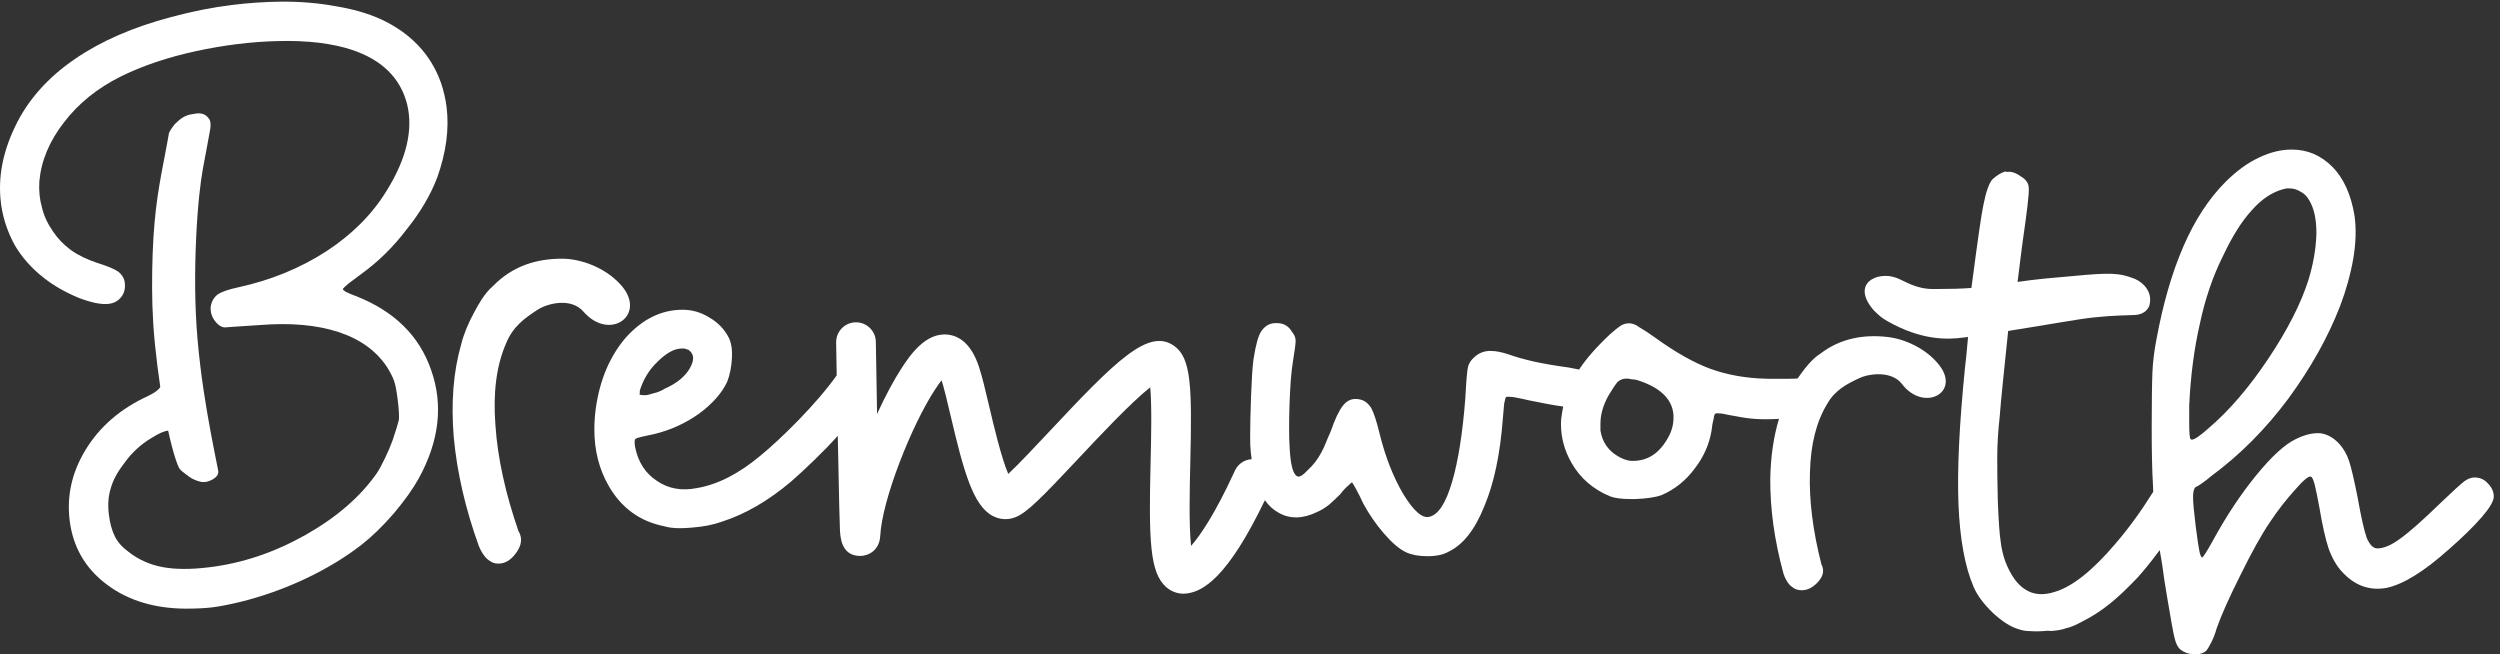
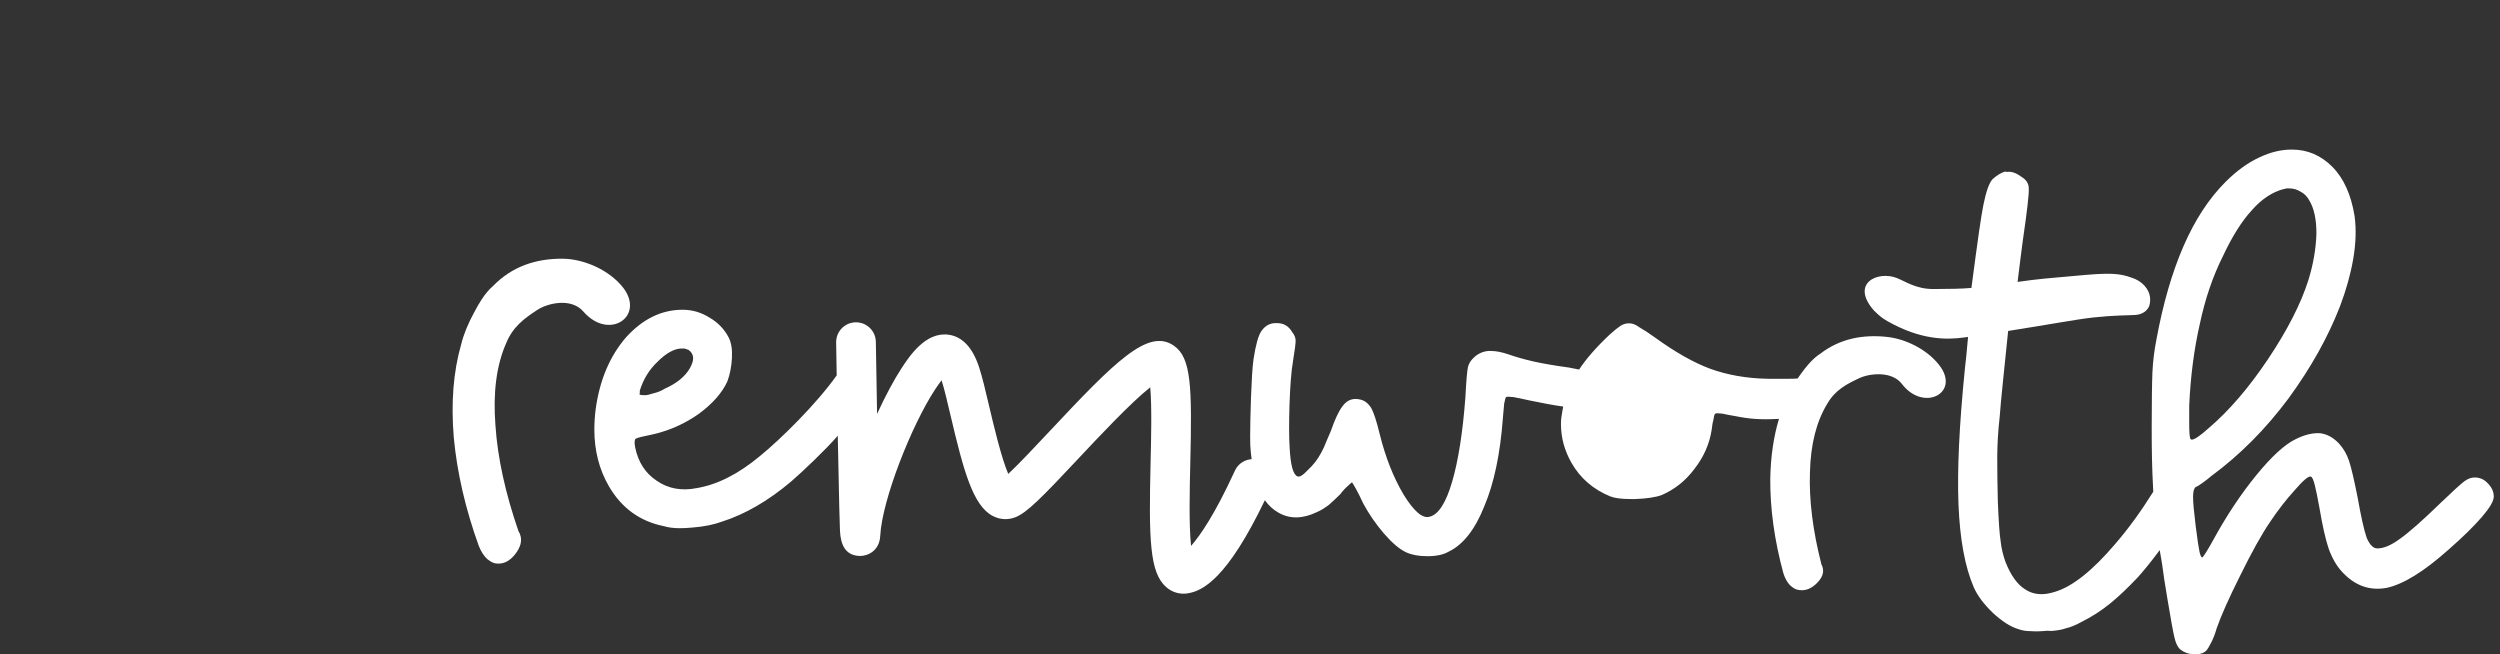
<svg xmlns="http://www.w3.org/2000/svg" xmlns:ns1="http://sodipodi.sourceforge.net/DTD/sodipodi-0.dtd" xmlns:ns2="http://www.inkscape.org/namespaces/inkscape" version="1.1" id="svg1" width="1102.907" height="288.627" viewBox="0 0 1102.907 288.627" ns1:docname="bremworth_logotype_WHT.eps">
  <rect x="0" y="0" width="1102.907" height="288.627" fill="#333333" stroke="none" />
  <defs id="defs1" />
  <ns1:namedview id="namedview1" pagecolor="#ffffff" bordercolor="#000000" borderopacity="0.25" ns2:showpageshadow="2" ns2:pageopacity="0.0" ns2:pagecheckerboard="0" ns2:deskcolor="#d1d1d1">
    <ns2:page x="0" y="0" ns2:label="1" id="page1" width="1102.907" height="288.627" margin="0" bleed="0" />
  </ns1:namedview>
  <g id="g1" ns2:groupmode="layer" ns2:label="1">
    <g id="group-R5">
      <path id="path2" d="m 2059.82,1224.57 c -52.31,58.79 -132.97,86.49 -191.09,87.33 -90.38,1.3 -170.39,-25.49 -233.88,-90.97 -12.81,-10.89 -25.52,-26.07 -38.11,-45.52 -8.08,-12.48 -15.96,-26.15 -23.68,-41 -20.79,-38.03 -35.25,-73.66 -43.4,-106.9 -25.87,-90.221 -34.04,-193.041 -24.46,-308.459 10.86,-116.371 38.51,-236.352 83.04,-359.949 7.39,-18.153 16.42,-32.352 27.03,-42.59 1.26,-0.981 2.55,-1.973 3.84,-2.961 8.94,-6.871 16.88,-10.879 23.8,-12.082 24.2,-4.028 45.65,5.441 64.4,28.429 19.64,24.391 25.56,46.864 17.78,67.364 -0.38,2.379 -1.24,4.066 -2.49,5.027 -0.38,2.391 -1.23,4.063 -2.5,5.039 -43.99,127.332 -69.57,244.703 -76.71,351.961 -8.43,108.313 3.37,198.992 35.37,272.031 22.49,55.46 61.08,83 103.33,110.69 34.82,22.83 112.32,41.17 152.75,-5.05 87.86,-101.42 212.86,-11.14 124.98,87.61" style="fill:#ffffff;fill-opacity:1;fill-rule:nonzero;stroke:none" transform="matrix(0.133,0,0,-0.133,0,288.627)" />
-       <path id="path3" d="m 5551.01,783.18 c -0.03,-26.192 -8.79,-52.371 -26.28,-78.539 -18.96,-29.102 -41.52,-47.961 -67.72,-56.692 -13.1,-4.32 -25.49,-6.5 -37.11,-6.488 -2.94,0 -6.55,0.008 -10.92,0.008 -14.56,1.461 -29.83,7.312 -45.81,17.511 -30.53,18.93 -48.71,46.629 -54.47,83.008 0.01,8.742 0.02,16.711 0.03,24.024 0.03,29.058 8.8,59.609 26.29,91.617 13.13,21.812 23.3,37.101 30.61,45.801 8.74,7.242 18.19,10.898 28.39,10.879 1.43,-0.008 2.9,-0.008 4.36,-0.008 2.9,0 7.27,-0.742 13.1,-2.199 4.36,-0.012 10.16,-0.762 17.45,-2.192 37.81,-11.719 66.88,-27.012 87.26,-45.922 21.8,-20.437 33.39,-44.437 34.83,-72.078 -0.01,-2.93 -0.01,-5.832 -0.01,-8.73 z M 2122.2,865.719 c 0,2.91 0.01,5.781 0.01,8.722 11.67,37.821 31.35,69.809 59.04,95.981 27.66,27.566 53.14,42.128 76.43,43.578 1.44,0 2.9,0 4.37,-0.01 2.9,0 5.8,0 8.73,-0.01 4.37,-1.47 8.73,-2.96 13.09,-4.4 10.16,-7.29 15.26,-16.74 15.24,-28.381 0,-8.719 -3.67,-19.629 -10.94,-32.73 -16.06,-27.629 -43.71,-50.117 -83.01,-67.571 -11.67,-7.277 -24.03,-12.339 -37.13,-15.226 -13.1,-4.352 -22.58,-6.524 -28.38,-6.5 -10.19,0.008 -16.02,0.719 -17.45,2.18 -1.47,1.449 -1.47,2.898 0,4.367 z m 4141.37,186.391 c -83.54,9.86 -160.09,-5.18 -224.94,-54.739 -12.87,-8.043 -26.03,-19.723 -39.5,-35.019 -8.64,-9.84 -17.2,-20.711 -25.73,-32.602 -3.82,-5.09 -7.21,-10.09 -10.69,-15.09 -7.77,-0.64 -18.18,-0.98 -31.79,-0.969 -21.83,0.028 -45.12,0.047 -69.84,0.079 -68.41,1.531 -130.94,12.5 -187.66,32.98 -55.29,20.41 -117.07,55.39 -185.39,104.95 -20.37,14.55 -37.08,25.46 -50.17,32.82 -11.65,8.72 -22.55,13.11 -32.71,13.11 l -2.19,0.01 c -10.19,0.01 -19.65,-2.91 -28.38,-8.72 -8.74,-5.78 -20.41,-15.21 -34.95,-28.32 -44.86,-42.16 -78.36,-80.76 -101.78,-116.221 -10.33,2.191 -21.48,4.41 -34.46,6.75 -43.65,5.851 -82.2,12.449 -115.65,19.781 -32.01,7.309 -60.37,15.36 -85.09,24.102 -21.82,7.288 -40.74,10.948 -56.73,10.958 -2.94,0 -5.83,0.02 -8.73,0.02 -17.46,-1.44 -32.75,-7.939 -45.86,-19.568 -11.67,-10.172 -18.95,-21.094 -21.86,-32.711 -2.95,-11.66 -5.89,-45.82 -8.85,-102.539 -8.86,-116.434 -23.53,-209.5 -43.97,-279.344 -20.47,-69.808 -45.24,-108.348 -74.34,-115.59 -23.31,-7.25 -52.36,17.532 -87.22,74.301 -33.42,56.789 -59.53,123.02 -78.34,198.711 -10.14,42.191 -19.56,71.281 -28.27,87.309 -10.18,16.019 -22.54,25.492 -37.07,28.441 -18.92,4.379 -34.92,0.75 -48.03,-10.859 -13.1,-11.653 -26.23,-34.161 -39.36,-67.621 -5.85,-17.43 -13.14,-35.641 -21.89,-54.551 -7.32,-18.879 -13.88,-33.449 -19.69,-43.617 -11.69,-21.813 -26.24,-40.711 -43.72,-56.672 -16.05,-17.461 -27.68,-24.719 -34.94,-21.782 -14.56,5.801 -23.25,37.832 -26.08,96.043 -4.3,58.207 -0.61,221.719 11.12,285.731 5.84,36.348 8.8,58.928 8.81,67.668 0.01,10.15 -3.63,19.63 -10.88,28.38 -11.64,20.36 -28.34,30.56 -50.16,30.59 -21.83,1.48 -39.29,-7.23 -52.41,-26.11 -10.22,-14.56 -18.98,-45.82 -26.3,-93.821 -7.32,-49.5 -11.03,-201.359 -11.08,-250.82 0,-1.457 -0.01,-3.649 -0.01,-6.559 -0.01,-9.449 0.19,-18.5 0.39,-27.531 0.76,-16.508 2.41,-31.981 4.54,-46.367 -22.51,-1.543 -43.65,-14.332 -54.46,-35.993 -0.68,-1.347 -2.2,-4.589 -4.44,-9.429 -62.75,-136.2 -111.69,-207.95 -142.05,-242.36 -7.49,68.539 -4.53,192.551 -2.57,274.141 6.12,256.398 3.15,349.699 -54.23,389.869 -84.83,59.34 -193.89,-50.4 -413.03,-284.221 -44.46,-47.418 -101.2,-107.949 -136.59,-140.929 -23.11,53.679 -49.18,164.648 -63.06,223.699 -12.54,53.359 -23.37,99.441 -34.14,131.762 -21.57,64.689 -55.75,100.489 -101.64,106.419 -75.85,9.75 -129.36,-71.931 -155.04,-111.232 -24.59,-37.59 -53.29,-91.039 -81.21,-151.578 -1.52,83.969 -2.95,168.43 -4.08,239.04 -0.57,36 -29.93,64.79 -65.8,64.79 -0.36,0 -0.72,0 -1.07,-0.01 -36.36,-0.58 -65.36,-30.53 -64.79,-66.88 0,0 0.71,-44.17 1.81,-109.12 -66.47,-94.031 -184.89,-210.898 -253.97,-267.129 -71.38,-59.601 -141.26,-95.16 -209.65,-106.691 -50.95,-10.148 -95.31,-2.09 -133.1,24.141 -37.83,24.769 -61.79,61.89 -71.9,111.379 -2.91,16 -2.15,25.441 2.22,28.359 4.36,2.91 24.74,7.949 61.13,15.25 53.83,13.012 103.33,35.473 148.49,67.449 45.12,33.422 76.46,69.024 93.97,106.832 8.75,23.281 13.87,49.442 15.37,78.578 1.46,27.612 -2.12,50.182 -10.84,67.642 -14.53,27.65 -35.61,49.51 -63.21,65.58 -27.64,17.48 -57.47,26.25 -89.46,26.29 -69.84,0.08 -132.45,-30.42 -187.8,-91.47 -53.92,-62.51 -87.46,-141.729 -100.67,-237.768 -2.92,-23.282 -4.42,-45.832 -4.44,-67.66 -0.08,-69.84 15.87,-132.411 47.8,-187.75 42.1,-72.821 103.16,-117.262 183.17,-133.313 14.53,-4.41 31.98,-6.609 52.38,-6.629 13.09,-0.019 26.9,0.719 41.46,2.121 37.83,2.891 70.57,9.418 98.24,19.539 77.13,24.641 153.57,68.918 229.32,132.879 40.23,34.742 113.54,104.629 155.06,151.992 0.07,-4.121 0.15,-8.23 0.23,-12.351 1.52,-80.57 3.16,-161.141 4.67,-221.559 0.77,-30.5 1.5,-55.902 2.15,-73.691 1.01,-26.91 3.34,-89.91 66.32,-91.059 26.22,-0.203 64.84,16.899 67.46,66.649 6.4,121.468 104.83,367.711 180.95,484.101 9.04,13.821 16.52,24.219 22.6,32.02 8.66,-26.992 18.95,-70.789 29.82,-117.039 43.35,-184.481 74.42,-298.953 140.13,-333.141 23.87,-12.41 50.62,-13.812 75.35,-3.922 38.39,15.352 87.64,65.5 208.43,194.36 64.91,69.25 175.05,186.781 238.34,236.39 5.67,-61.75 3.08,-170.539 1.21,-248.84 -6.13,-256.371 -3.19,-365.558 51.46,-413.578 16.44,-14.453 36.52,-22.062 57.64,-22.062 4.53,0 9.11,0.351 13.71,1.062 50.57,7.778 131.37,49.129 256.23,308.867 12.56,-17.257 27.26,-31.25 44.75,-41 37.79,-21.867 80.72,-21.168 128.76,2.063 13.11,5.758 26.21,13.769 39.32,23.961 13.11,11.598 25.47,23.199 37.14,34.859 8.75,11.61 17.49,21.071 26.22,28.36 7.28,7.269 11.65,10.89 13.11,10.89 1.43,-1.461 5.79,-8.742 13.07,-21.82 7.25,-13.133 15.25,-29.18 23.95,-48.082 18.86,-34.918 41.39,-67.68 67.55,-98.277 27.58,-32.012 52.32,-53.141 74.13,-63.372 18.88,-8.75 42.17,-13.121 69.83,-13.16 h 2.18 c 29.09,-0.031 52.39,5.039 69.85,15.16 48.04,23.239 87.39,73.399 118.03,150.481 32.08,75.598 52.58,172.367 61.45,290.199 1.46,18.879 2.94,35.629 4.42,50.192 2.92,14.519 5.11,21.82 6.58,21.82 1.43,1.418 9.44,1.406 24.01,-0.024 15.99,-2.949 33.44,-6.609 52.36,-10.976 45.36,-9.563 82.83,-16.344 112.91,-20.512 -1,-5.41 -2.31,-10.719 -3.03,-16.23 -2.91,-14.551 -4.4,-28.36 -4.41,-41.481 -0.06,-45.097 11.55,-88.051 34.77,-128.789 29.03,-50.988 71.92,-88.129 128.64,-111.449 14.52,-5.852 37.09,-8.77 67.65,-8.813 4.36,-0.019 9.44,-0.019 15.27,-0.027 37.82,1.399 66.92,5.699 87.32,13.02 43.67,18.828 80.06,47.89 109.22,87.148 30.6,39.262 49.54,82.121 56.9,128.691 1.45,14.551 3.65,26.918 6.59,37.122 1.44,11.617 3.64,17.449 6.57,17.449 1.43,1.429 8.73,1.418 21.82,-0.031 13.09,-2.95 28.37,-5.872 45.82,-8.758 21.82,-4.442 42.89,-7.383 63.28,-8.821 21.83,-1.5 46.55,-1.511 74.21,-0.089 1.76,0.089 3.34,0.218 5.06,0.308 -17.77,-59.32 -27.5,-125.191 -28.86,-197.93 -0.75,-100.039 13.71,-204.75 43.46,-314.21 5.15,-16.149 12.19,-29.11 21.06,-38.848 1.08,-0.953 2.18,-1.922 3.28,-2.883 7.64,-6.711 14.62,-10.898 20.91,-12.578 22.03,-5.762 42.76,0.199 62.25,17.937 20.44,18.864 28.01,37.403 22.71,55.59 -0.14,2.071 -0.77,3.582 -1.84,4.532 -0.14,2.058 -0.76,3.558 -1.84,4.511 -28.91,112.571 -41.69,214.899 -38.34,306.828 2.25,92.942 21.59,168.93 57.98,227.969 25.98,45.012 64.25,64.684 105.93,84.152 34.35,16.051 107.78,24.149 140.92,-19.082 71.92,-94.769 196.01,-30.078 123.82,62.442 -42.96,55.08 -115.05,86.44 -168.77,92.77" style="fill:#ffffff;fill-opacity:1;fill-rule:nonzero;stroke:none" transform="matrix(0.133,0,0,-0.133,0,288.627)" />
-       <path id="path4" d="m 1155.33,1229.14 c 12.11,8.83 26.2,19.37 42.29,31.63 56.57,40.64 106.91,90.09 151.08,148.3 45.78,56.92 79.72,114.58 101.87,173.04 29.4,82.8 39.67,160.25 30.79,232.49 -3.38,27.43 -9.66,54.49 -18.79,81.26 -33.55,94.04 -100.12,164.31 -199.63,210.74 -43.46,19.53 -93.6,33.87 -150.43,43.08 -57.02,10.54 -117.733,15.54 -182.147,14.95 -52.699,-0.62 -105.793,-4.2 -159.203,-10.77 C 704.723,2145.7 636.738,2132.2 567.238,2113.4 442.273,2080.45 336.504,2034.47 249.965,1975.43 157.957,1912.79 91.047,1837.16 49.18,1748.45 8.379,1662.82 -7.02,1579.55 2.922,1498.68 c 0.535,-4.31 0.984,-7.95 1.336,-10.83 7.102,-46.06 22.019,-89.66 44.676,-130.85 24.078,-41.01 56.41,-77.37 96.957,-109 32.429,-25.37 70.281,-47.09 113.57,-65.23 43.078,-16.69 76.898,-23.52 101.477,-20.5 17.324,2.13 31.035,9.67 41.191,22.68 10.121,12.95 14.043,28.82 11.738,47.59 -1.777,14.45 -9.16,26.72 -22.125,36.89 -12.816,8.65 -35.984,18.27 -69.515,28.82 -35.188,11.79 -64.024,25.85 -86.543,42.14 -24.149,17.54 -44.317,38.53 -60.508,62.93 -17.824,25.64 -29.863,52.03 -36.121,79.12 -7.7,26.89 -10.535,55.86 -8.481,86.9 6.25,68.2 33.453,133.12 81.598,194.77 47.945,63.05 111.316,114.07 190.078,153.09 71.879,35.23 154.234,62.94 247.055,83.15 94.25,20.4 185.23,31.58 272.941,33.56 46.731,1.34 91.664,-0.48 134.794,-5.41 41.66,-5.16 78.58,-13.09 110.68,-23.8 99.36,-33.23 160.23,-93.18 182.64,-179.84 20.73,-85.39 -1.9,-181.29 -67.99,-287.6 -47.62,-77.72 -114.17,-144.54 -199.65,-200.49 -86.923,-56.13 -183.907,-95.93 -290.978,-119.31 -32.887,-7 -56.09,-14.97 -69.617,-23.96 -13.391,-10.46 -21.168,-24.59 -23.367,-42.46 -1.137,-14.81 2.805,-28.97 11.82,-42.53 10.621,-14.82 21.863,-22.96 33.789,-24.45 4.336,0.54 18.133,1.49 41.43,2.91 21.84,1.2 47.262,2.86 76.344,5.02 101.601,8.05 188.309,0.4 260.099,-23.02 71.78,-23.41 125.65,-62.27 161.65,-116.439 10.98,-17.742 18.68,-32.902 23.19,-45.551 4.48,-12.628 8.51,-33.41 12.06,-62.289 3.91,-31.769 5.2,-54.32 3.92,-67.66 -2.91,-12.109 -9.75,-34.203 -20.44,-66.269 -6.53,-18.422 -15.05,-38.563 -25.56,-60.364 -10.51,-21.828 -19.48,-38.32 -26.9,-49.457 C 1195.3,522.328 1116.49,454.012 1013.69,395.922 910.879,337.898 804.574,302.07 694.844,288.578 c -62.11,-7.637 -114.18,-7.449 -156.199,0.613 -42.043,7.989 -79.27,24.637 -111.7,50.008 -20.918,15.02 -36.215,32.172 -45.91,51.512 -9.73,19.32 -16.34,43.449 -19.89,72.309 -4.082,33.242 -1.879,62.808 6.675,88.8 7.071,25.789 22.035,53.27 44.836,82.489 23.688,33.703 53.992,61.601 90.856,83.742 23.761,14.801 41.824,22.621 54.211,23.488 16.699,-75.828 31.847,-118.32 38.144,-126.398 4.75,-6.11 11.688,-11.571 18.785,-16.7 8.004,-5.781 15.196,-11.839 20.836,-14.902 6.953,-3.777 13.887,-6.617 19.164,-8.418 6.774,-2.301 12.184,-3.441 15.528,-3.812 11.582,-1.207 23.691,1.8 36.25,9.203 12.554,7.437 17.699,16.379 17.871,24.449 0.09,3.949 -10.125,48.988 -25.988,134.559 -15.579,84.011 -32.348,184.992 -42.657,300.24 -10.148,113.59 -10.164,228.95 -5.047,340.69 5.036,109.99 14.618,186.78 22.149,228.65 12.074,67.07 21.047,110.4 24.012,129.51 0.226,1.45 0.46,2.93 0.683,4.4 2.539,16.16 0.645,27.92 -5.808,35.23 -10.02,13.71 -25.286,18.47 -45.997,14.55 -3.218,-0.6 -5.605,-1.05 -7.183,-1.33 -18.875,-2.19 -35.902,-10.89 -50.902,-26.07 -7.149,-5.45 -12.754,-12.75 -17.305,-19.66 -5.156,-7.84 -9.313,-14.08 -10.016,-18.36 -0.687,-4.22 -4.804,-28.02 -12.644,-68.78 -7.957,-41.29 -17.375,-89 -24.926,-141.07 -7.348,-50.67 -13.668,-113.66 -16.281,-188.97 -2.559,-73.91 -2.946,-151.11 1.773,-228.78 2.973,-48.99 8.195,-96.71 13.754,-141.79 3.012,-24.48 6.309,-48.218 9.746,-71.519 -4.523,-8.641 -17.152,-18.262 -38.699,-28.992 C 399.926,815.25 329.707,754.551 282.262,675.43 234.816,596.289 218.676,512.949 233.836,425.391 c 14.461,-81.782 56.266,-147.719 125.48,-197.86 69.18,-50.121 154.422,-75.57 255.664,-76.312 35.192,-0.071 65.043,1.39 89.618,4.41 24.539,3.012 55.304,9.012 92.343,17.973 72.582,17.718 144.903,43.468 216.989,77.257 70.63,33.641 132.69,71.282 186.21,113.032 33.42,26.097 68.77,60.461 106.05,103.218 35.8,42.469 63.32,81.071 82.53,115.68 68.29,124.191 82.16,243.922 41.61,359.152 -38.96,113.929 -122.34,196.049 -250.18,246.299 -12.28,4.33 -23.09,8.89 -32.46,13.61 -7.95,4.85 -11.27,8.14 -10,9.77 -0.17,1.4 5.7,7.28 17.64,17.52" style="fill:#ffffff;fill-opacity:1;fill-rule:nonzero;stroke:none" transform="matrix(0.133,0,0,-0.133,0,288.627)" />
+       <path id="path3" d="m 5551.01,783.18 z M 2122.2,865.719 c 0,2.91 0.01,5.781 0.01,8.722 11.67,37.821 31.35,69.809 59.04,95.981 27.66,27.566 53.14,42.128 76.43,43.578 1.44,0 2.9,0 4.37,-0.01 2.9,0 5.8,0 8.73,-0.01 4.37,-1.47 8.73,-2.96 13.09,-4.4 10.16,-7.29 15.26,-16.74 15.24,-28.381 0,-8.719 -3.67,-19.629 -10.94,-32.73 -16.06,-27.629 -43.71,-50.117 -83.01,-67.571 -11.67,-7.277 -24.03,-12.339 -37.13,-15.226 -13.1,-4.352 -22.58,-6.524 -28.38,-6.5 -10.19,0.008 -16.02,0.719 -17.45,2.18 -1.47,1.449 -1.47,2.898 0,4.367 z m 4141.37,186.391 c -83.54,9.86 -160.09,-5.18 -224.94,-54.739 -12.87,-8.043 -26.03,-19.723 -39.5,-35.019 -8.64,-9.84 -17.2,-20.711 -25.73,-32.602 -3.82,-5.09 -7.21,-10.09 -10.69,-15.09 -7.77,-0.64 -18.18,-0.98 -31.79,-0.969 -21.83,0.028 -45.12,0.047 -69.84,0.079 -68.41,1.531 -130.94,12.5 -187.66,32.98 -55.29,20.41 -117.07,55.39 -185.39,104.95 -20.37,14.55 -37.08,25.46 -50.17,32.82 -11.65,8.72 -22.55,13.11 -32.71,13.11 l -2.19,0.01 c -10.19,0.01 -19.65,-2.91 -28.38,-8.72 -8.74,-5.78 -20.41,-15.21 -34.95,-28.32 -44.86,-42.16 -78.36,-80.76 -101.78,-116.221 -10.33,2.191 -21.48,4.41 -34.46,6.75 -43.65,5.851 -82.2,12.449 -115.65,19.781 -32.01,7.309 -60.37,15.36 -85.09,24.102 -21.82,7.288 -40.74,10.948 -56.73,10.958 -2.94,0 -5.83,0.02 -8.73,0.02 -17.46,-1.44 -32.75,-7.939 -45.86,-19.568 -11.67,-10.172 -18.95,-21.094 -21.86,-32.711 -2.95,-11.66 -5.89,-45.82 -8.85,-102.539 -8.86,-116.434 -23.53,-209.5 -43.97,-279.344 -20.47,-69.808 -45.24,-108.348 -74.34,-115.59 -23.31,-7.25 -52.36,17.532 -87.22,74.301 -33.42,56.789 -59.53,123.02 -78.34,198.711 -10.14,42.191 -19.56,71.281 -28.27,87.309 -10.18,16.019 -22.54,25.492 -37.07,28.441 -18.92,4.379 -34.92,0.75 -48.03,-10.859 -13.1,-11.653 -26.23,-34.161 -39.36,-67.621 -5.85,-17.43 -13.14,-35.641 -21.89,-54.551 -7.32,-18.879 -13.88,-33.449 -19.69,-43.617 -11.69,-21.813 -26.24,-40.711 -43.72,-56.672 -16.05,-17.461 -27.68,-24.719 -34.94,-21.782 -14.56,5.801 -23.25,37.832 -26.08,96.043 -4.3,58.207 -0.61,221.719 11.12,285.731 5.84,36.348 8.8,58.928 8.81,67.668 0.01,10.15 -3.63,19.63 -10.88,28.38 -11.64,20.36 -28.34,30.56 -50.16,30.59 -21.83,1.48 -39.29,-7.23 -52.41,-26.11 -10.22,-14.56 -18.98,-45.82 -26.3,-93.821 -7.32,-49.5 -11.03,-201.359 -11.08,-250.82 0,-1.457 -0.01,-3.649 -0.01,-6.559 -0.01,-9.449 0.19,-18.5 0.39,-27.531 0.76,-16.508 2.41,-31.981 4.54,-46.367 -22.51,-1.543 -43.65,-14.332 -54.46,-35.993 -0.68,-1.347 -2.2,-4.589 -4.44,-9.429 -62.75,-136.2 -111.69,-207.95 -142.05,-242.36 -7.49,68.539 -4.53,192.551 -2.57,274.141 6.12,256.398 3.15,349.699 -54.23,389.869 -84.83,59.34 -193.89,-50.4 -413.03,-284.221 -44.46,-47.418 -101.2,-107.949 -136.59,-140.929 -23.11,53.679 -49.18,164.648 -63.06,223.699 -12.54,53.359 -23.37,99.441 -34.14,131.762 -21.57,64.689 -55.75,100.489 -101.64,106.419 -75.85,9.75 -129.36,-71.931 -155.04,-111.232 -24.59,-37.59 -53.29,-91.039 -81.21,-151.578 -1.52,83.969 -2.95,168.43 -4.08,239.04 -0.57,36 -29.93,64.79 -65.8,64.79 -0.36,0 -0.72,0 -1.07,-0.01 -36.36,-0.58 -65.36,-30.53 -64.79,-66.88 0,0 0.71,-44.17 1.81,-109.12 -66.47,-94.031 -184.89,-210.898 -253.97,-267.129 -71.38,-59.601 -141.26,-95.16 -209.65,-106.691 -50.95,-10.148 -95.31,-2.09 -133.1,24.141 -37.83,24.769 -61.79,61.89 -71.9,111.379 -2.91,16 -2.15,25.441 2.22,28.359 4.36,2.91 24.74,7.949 61.13,15.25 53.83,13.012 103.33,35.473 148.49,67.449 45.12,33.422 76.46,69.024 93.97,106.832 8.75,23.281 13.87,49.442 15.37,78.578 1.46,27.612 -2.12,50.182 -10.84,67.642 -14.53,27.65 -35.61,49.51 -63.21,65.58 -27.64,17.48 -57.47,26.25 -89.46,26.29 -69.84,0.08 -132.45,-30.42 -187.8,-91.47 -53.92,-62.51 -87.46,-141.729 -100.67,-237.768 -2.92,-23.282 -4.42,-45.832 -4.44,-67.66 -0.08,-69.84 15.87,-132.411 47.8,-187.75 42.1,-72.821 103.16,-117.262 183.17,-133.313 14.53,-4.41 31.98,-6.609 52.38,-6.629 13.09,-0.019 26.9,0.719 41.46,2.121 37.83,2.891 70.57,9.418 98.24,19.539 77.13,24.641 153.57,68.918 229.32,132.879 40.23,34.742 113.54,104.629 155.06,151.992 0.07,-4.121 0.15,-8.23 0.23,-12.351 1.52,-80.57 3.16,-161.141 4.67,-221.559 0.77,-30.5 1.5,-55.902 2.15,-73.691 1.01,-26.91 3.34,-89.91 66.32,-91.059 26.22,-0.203 64.84,16.899 67.46,66.649 6.4,121.468 104.83,367.711 180.95,484.101 9.04,13.821 16.52,24.219 22.6,32.02 8.66,-26.992 18.95,-70.789 29.82,-117.039 43.35,-184.481 74.42,-298.953 140.13,-333.141 23.87,-12.41 50.62,-13.812 75.35,-3.922 38.39,15.352 87.64,65.5 208.43,194.36 64.91,69.25 175.05,186.781 238.34,236.39 5.67,-61.75 3.08,-170.539 1.21,-248.84 -6.13,-256.371 -3.19,-365.558 51.46,-413.578 16.44,-14.453 36.52,-22.062 57.64,-22.062 4.53,0 9.11,0.351 13.71,1.062 50.57,7.778 131.37,49.129 256.23,308.867 12.56,-17.257 27.26,-31.25 44.75,-41 37.79,-21.867 80.72,-21.168 128.76,2.063 13.11,5.758 26.21,13.769 39.32,23.961 13.11,11.598 25.47,23.199 37.14,34.859 8.75,11.61 17.49,21.071 26.22,28.36 7.28,7.269 11.65,10.89 13.11,10.89 1.43,-1.461 5.79,-8.742 13.07,-21.82 7.25,-13.133 15.25,-29.18 23.95,-48.082 18.86,-34.918 41.39,-67.68 67.55,-98.277 27.58,-32.012 52.32,-53.141 74.13,-63.372 18.88,-8.75 42.17,-13.121 69.83,-13.16 h 2.18 c 29.09,-0.031 52.39,5.039 69.85,15.16 48.04,23.239 87.39,73.399 118.03,150.481 32.08,75.598 52.58,172.367 61.45,290.199 1.46,18.879 2.94,35.629 4.42,50.192 2.92,14.519 5.11,21.82 6.58,21.82 1.43,1.418 9.44,1.406 24.01,-0.024 15.99,-2.949 33.44,-6.609 52.36,-10.976 45.36,-9.563 82.83,-16.344 112.91,-20.512 -1,-5.41 -2.31,-10.719 -3.03,-16.23 -2.91,-14.551 -4.4,-28.36 -4.41,-41.481 -0.06,-45.097 11.55,-88.051 34.77,-128.789 29.03,-50.988 71.92,-88.129 128.64,-111.449 14.52,-5.852 37.09,-8.77 67.65,-8.813 4.36,-0.019 9.44,-0.019 15.27,-0.027 37.82,1.399 66.92,5.699 87.32,13.02 43.67,18.828 80.06,47.89 109.22,87.148 30.6,39.262 49.54,82.121 56.9,128.691 1.45,14.551 3.65,26.918 6.59,37.122 1.44,11.617 3.64,17.449 6.57,17.449 1.43,1.429 8.73,1.418 21.82,-0.031 13.09,-2.95 28.37,-5.872 45.82,-8.758 21.82,-4.442 42.89,-7.383 63.28,-8.821 21.83,-1.5 46.55,-1.511 74.21,-0.089 1.76,0.089 3.34,0.218 5.06,0.308 -17.77,-59.32 -27.5,-125.191 -28.86,-197.93 -0.75,-100.039 13.71,-204.75 43.46,-314.21 5.15,-16.149 12.19,-29.11 21.06,-38.848 1.08,-0.953 2.18,-1.922 3.28,-2.883 7.64,-6.711 14.62,-10.898 20.91,-12.578 22.03,-5.762 42.76,0.199 62.25,17.937 20.44,18.864 28.01,37.403 22.71,55.59 -0.14,2.071 -0.77,3.582 -1.84,4.532 -0.14,2.058 -0.76,3.558 -1.84,4.511 -28.91,112.571 -41.69,214.899 -38.34,306.828 2.25,92.942 21.59,168.93 57.98,227.969 25.98,45.012 64.25,64.684 105.93,84.152 34.35,16.051 107.78,24.149 140.92,-19.082 71.92,-94.769 196.01,-30.078 123.82,62.442 -42.96,55.08 -115.05,86.44 -168.77,92.77" style="fill:#ffffff;fill-opacity:1;fill-rule:nonzero;stroke:none" transform="matrix(0.133,0,0,-0.133,0,288.627)" />
      <path id="path5" d="m 7265.91,714.02 c -2.93,4.351 -4.34,22.55 -4.3,54.55 0.01,16.008 0.04,34.93 0.06,56.77 4.49,97.449 16.22,187.66 35.23,270.57 17.56,82.92 43.09,157.82 76.66,224.72 30.62,65.44 62.67,116.32 96.2,152.67 32.03,36.31 66.98,59.56 104.84,69.71 2.9,-0.01 5.8,0.71 8.74,2.18 4.36,0 7.98,-0.02 10.91,-0.02 13.09,-0.01 25.44,-3.67 37.09,-10.96 11.62,-5.83 21.05,-15.3 28.34,-28.39 15.96,-26.21 23.94,-62.6 23.88,-109.17 v -2.17 c -1.53,-49.48 -10.32,-100.4 -26.37,-152.74 -24.85,-78.55 -69.32,-165.81 -133.44,-261.76 -64.15,-95.96 -130.43,-173.011 -198.87,-231.121 -27.69,-24.699 -45.87,-37.05 -54.61,-37.031 -1.46,0 -2.93,0.723 -4.36,2.192 z m 986.33,-147.372 c -11.65,13.114 -26.17,19.672 -43.63,19.692 -11.67,0.012 -23.3,-4.328 -34.93,-13.051 -13.11,-10.199 -38.62,-33.449 -76.48,-69.758 -59.75,-58.14 -104.87,-98.09 -135.45,-119.883 -29.15,-21.796 -54.6,-32.679 -76.43,-32.648 -13.09,0.02 -24.75,11.66 -34.88,34.969 -8.7,24.73 -18.84,69.859 -30.4,135.351 -11.59,58.192 -20.99,98.239 -28.23,120.059 -7.27,21.84 -18.16,40.742 -32.67,56.781 -18.9,20.391 -40,32.031 -63.25,35 -24.76,1.461 -51.67,-5.058 -80.78,-19.539 -36.41,-17.422 -80.1,-57.402 -131.08,-119.891 -51.03,-62.511 -98.38,-133.781 -142.12,-213.718 -8.75,-16.024 -16.77,-29.832 -24.05,-41.453 -7.31,-11.649 -11.68,-17.45 -13.12,-17.45 -2.93,0.012 -5.83,5.821 -8.71,17.481 -2.92,13.101 -7.25,42.199 -12.99,87.301 -5.78,46.578 -8.64,78.597 -8.62,96.058 0.02,17.449 2.93,28.36 8.77,32.723 4.36,1.43 11.63,5.769 21.83,13.078 10.18,7.25 20.39,15.238 30.59,23.949 94.64,69.75 179.86,155.481 255.65,257.25 74.32,101.742 131.19,203.551 170.59,305.351 20.42,53.8 35.04,106.17 43.83,157.1 8.79,50.9 10.28,98.19 4.53,141.86 -11.58,71.28 -36.24,125.88 -74.01,163.77 -37.82,37.86 -82.16,56.84 -133.07,56.91 h -2.18 c -34.93,0.03 -70.6,-8.65 -106.98,-26.07 -37.87,-17.42 -75.01,-44.32 -111.4,-80.63 -55.37,-55.24 -102,-126.47 -139.93,-213.72 -37.95,-87.25 -67.88,-190.56 -89.84,-309.81 -7.34,-37.84 -11.72,-74.19 -13.22,-109.108 -1.47,-33.493 -2.29,-93.852 -2.39,-181.153 -0.09,-78.57 1.3,-142.621 4.14,-192.058 0.21,-7.192 0.65,-14.86 1.01,-22.352 -39.85,-63.769 -81.67,-121.648 -125.8,-172.699 -75.63,-89.051 -142.52,-142.149 -200.69,-159.371 -38.2,-12.367 -70.65,-9.848 -97.3,7.551 -26.53,15.96 -48.7,46.691 -66.57,92.128 -8.28,23.481 -13.51,45.872 -15.71,67.122 -3.66,21.101 -6.82,65.851 -9.51,134.281 -1.37,55.668 -2.01,104.219 -1.92,145.738 0.1,41.5 2.79,86.141 8.09,133.883 5.17,69.629 15.36,156.867 28.11,284.688 134.25,21.07 229.55,39.04 282.38,44.7 72.9,7.81 113.82,6.63 139.6,8.38 23.36,1.59 38.69,13.19 45.83,29.33 0.86,3.23 3.13,11.07 3.23,20.31 0.93,25.44 -15.66,53.97 -49.81,69.65 -38.44,14.47 -60.7,22.44 -161.89,13.75 -44.92,-3.85 -90.09,-7.91 -135.99,-12.21 -30.24,-2.84 -60.98,-6.86 -92.11,-11.25 9.8,78.07 13.01,105.76 17.37,137.11 14.35,98.68 20.94,156.07 19.75,172.13 0.43,16.32 -7.9,29.61 -25,39.83 -17.62,13.08 -33.83,18.28 -48.6,15.61 -1.9,1.12 -3.7,1.55 -5.32,1.26 -12.89,-3.82 -26.62,-12.23 -41.21,-25.18 -11.35,-12.42 -21.47,-40.88 -30.36,-85.33 -7.71,-38.52 -16.83,-101.27 -39.76,-275.44 -35.05,-2.82 -68.83,-3.36 -125.2,-3.62 -59.07,-0.29 -93.13,25.3 -122.87,36.83 -62.28,24.14 -154.47,-17.28 -75.38,-107.93 18.41,-17.93 26.29,-24.89 45.15,-35.59 110.25,-62.47 194.44,-62.25 255.18,-53.84 4.1,0.57 8.01,1.14 12.05,1.71 -5.08,-57.871 -7.66,-80.59 -10.44,-104.609 -18.76,-186.43 -25.84,-336.691 -21.38,-450.691 4.64,-115.442 21.39,-206.809 50.29,-274.032 11.61,-27.449 32.84,-56.109 63.73,-85.976 30.71,-28.434 58.89,-46.391 84.54,-53.883 12.16,-4.5 25.55,-6.75 40.19,-6.738 16.2,-1.262 35.18,-0.82 56.9,1.328 5.91,-0.82 11.79,-0.988 17.59,-0.41 18.79,1.863 33.13,4.723 42.99,8.562 14.31,2.84 32.54,10.391 54.69,22.59 31.97,16.027 62.14,35.48 90.49,58.301 28.35,22.859 59.63,52.418 93.93,88.718 20.94,23.54 43.01,50.739 66.13,81.661 2.08,2.629 4,5.41 6.06,8.058 2.43,-14.699 5.02,-29.969 7.8,-46 4.32,-33.5 10.07,-71.32 17.32,-113.508 11.55,-69.863 19.52,-113.511 23.86,-130.972 4.34,-18.898 10.88,-32.008 19.59,-39.328 13.09,-10.18 27.61,-15.301 43.63,-15.312 l 2.19,-0.02 c 15.99,-1.438 29.09,2.16 39.3,10.883 4.37,4.348 10.18,13.828 17.49,28.359 7.28,14.539 13.13,29.82 17.51,45.801 14.58,42.168 40.84,101.07 78.78,176.699 37.91,77.07 70.71,135.937 98.42,176.66 26.23,39.25 53.89,74.859 83.05,106.859 27.66,31.95 45.14,46.489 52.43,43.578 4.37,-1.468 8.72,-10.918 13.07,-28.378 4.34,-17.469 9.4,-42.231 15.19,-74.239 10.09,-59.679 20.24,-104.769 30.4,-135.34 11.59,-32.031 26.12,-57.519 43.56,-76.429 42.13,-46.641 91.59,-64.871 148.35,-54.742 55.29,11.558 123.71,53.671 205.3,126.339 46.6,40.68 83.74,77 111.43,109.012 26.23,30.5 39.35,53.027 39.36,67.598 0.03,15.992 -6.51,30.562 -19.58,43.679" style="fill:#ffffff;fill-opacity:1;fill-rule:nonzero;stroke:none" transform="matrix(0.133,0,0,-0.133,0,288.627)" />
    </g>
  </g>
</svg>